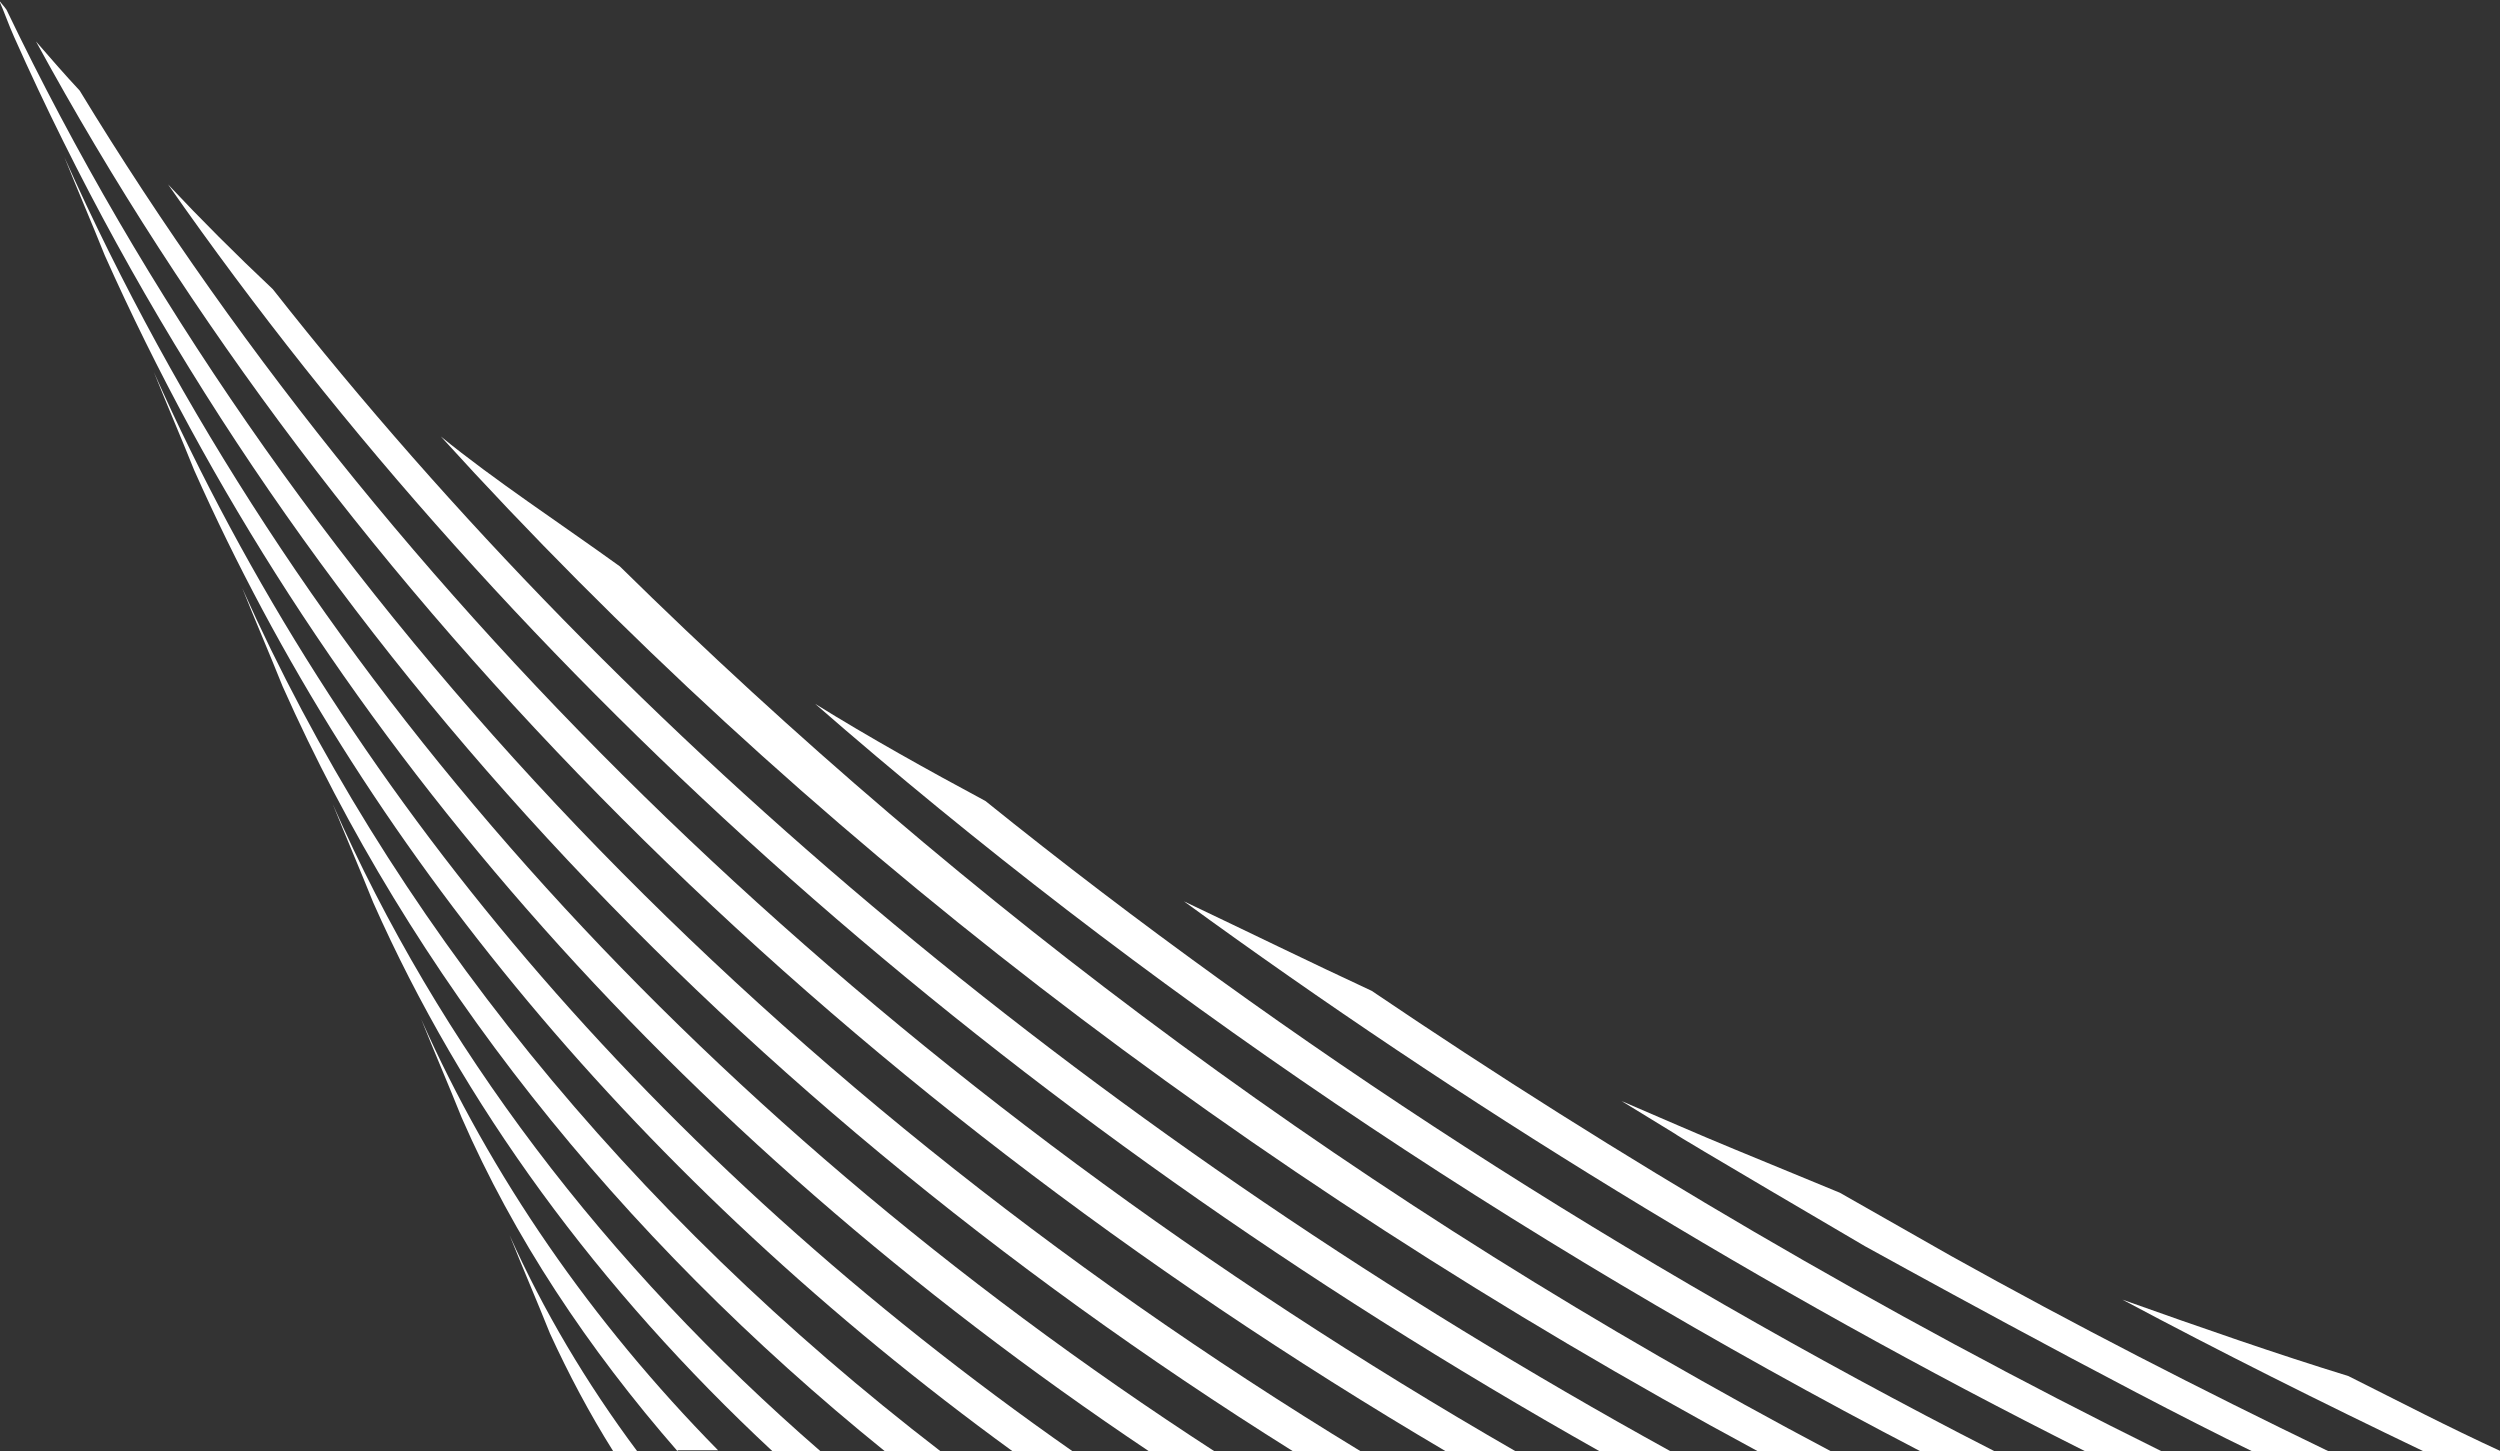
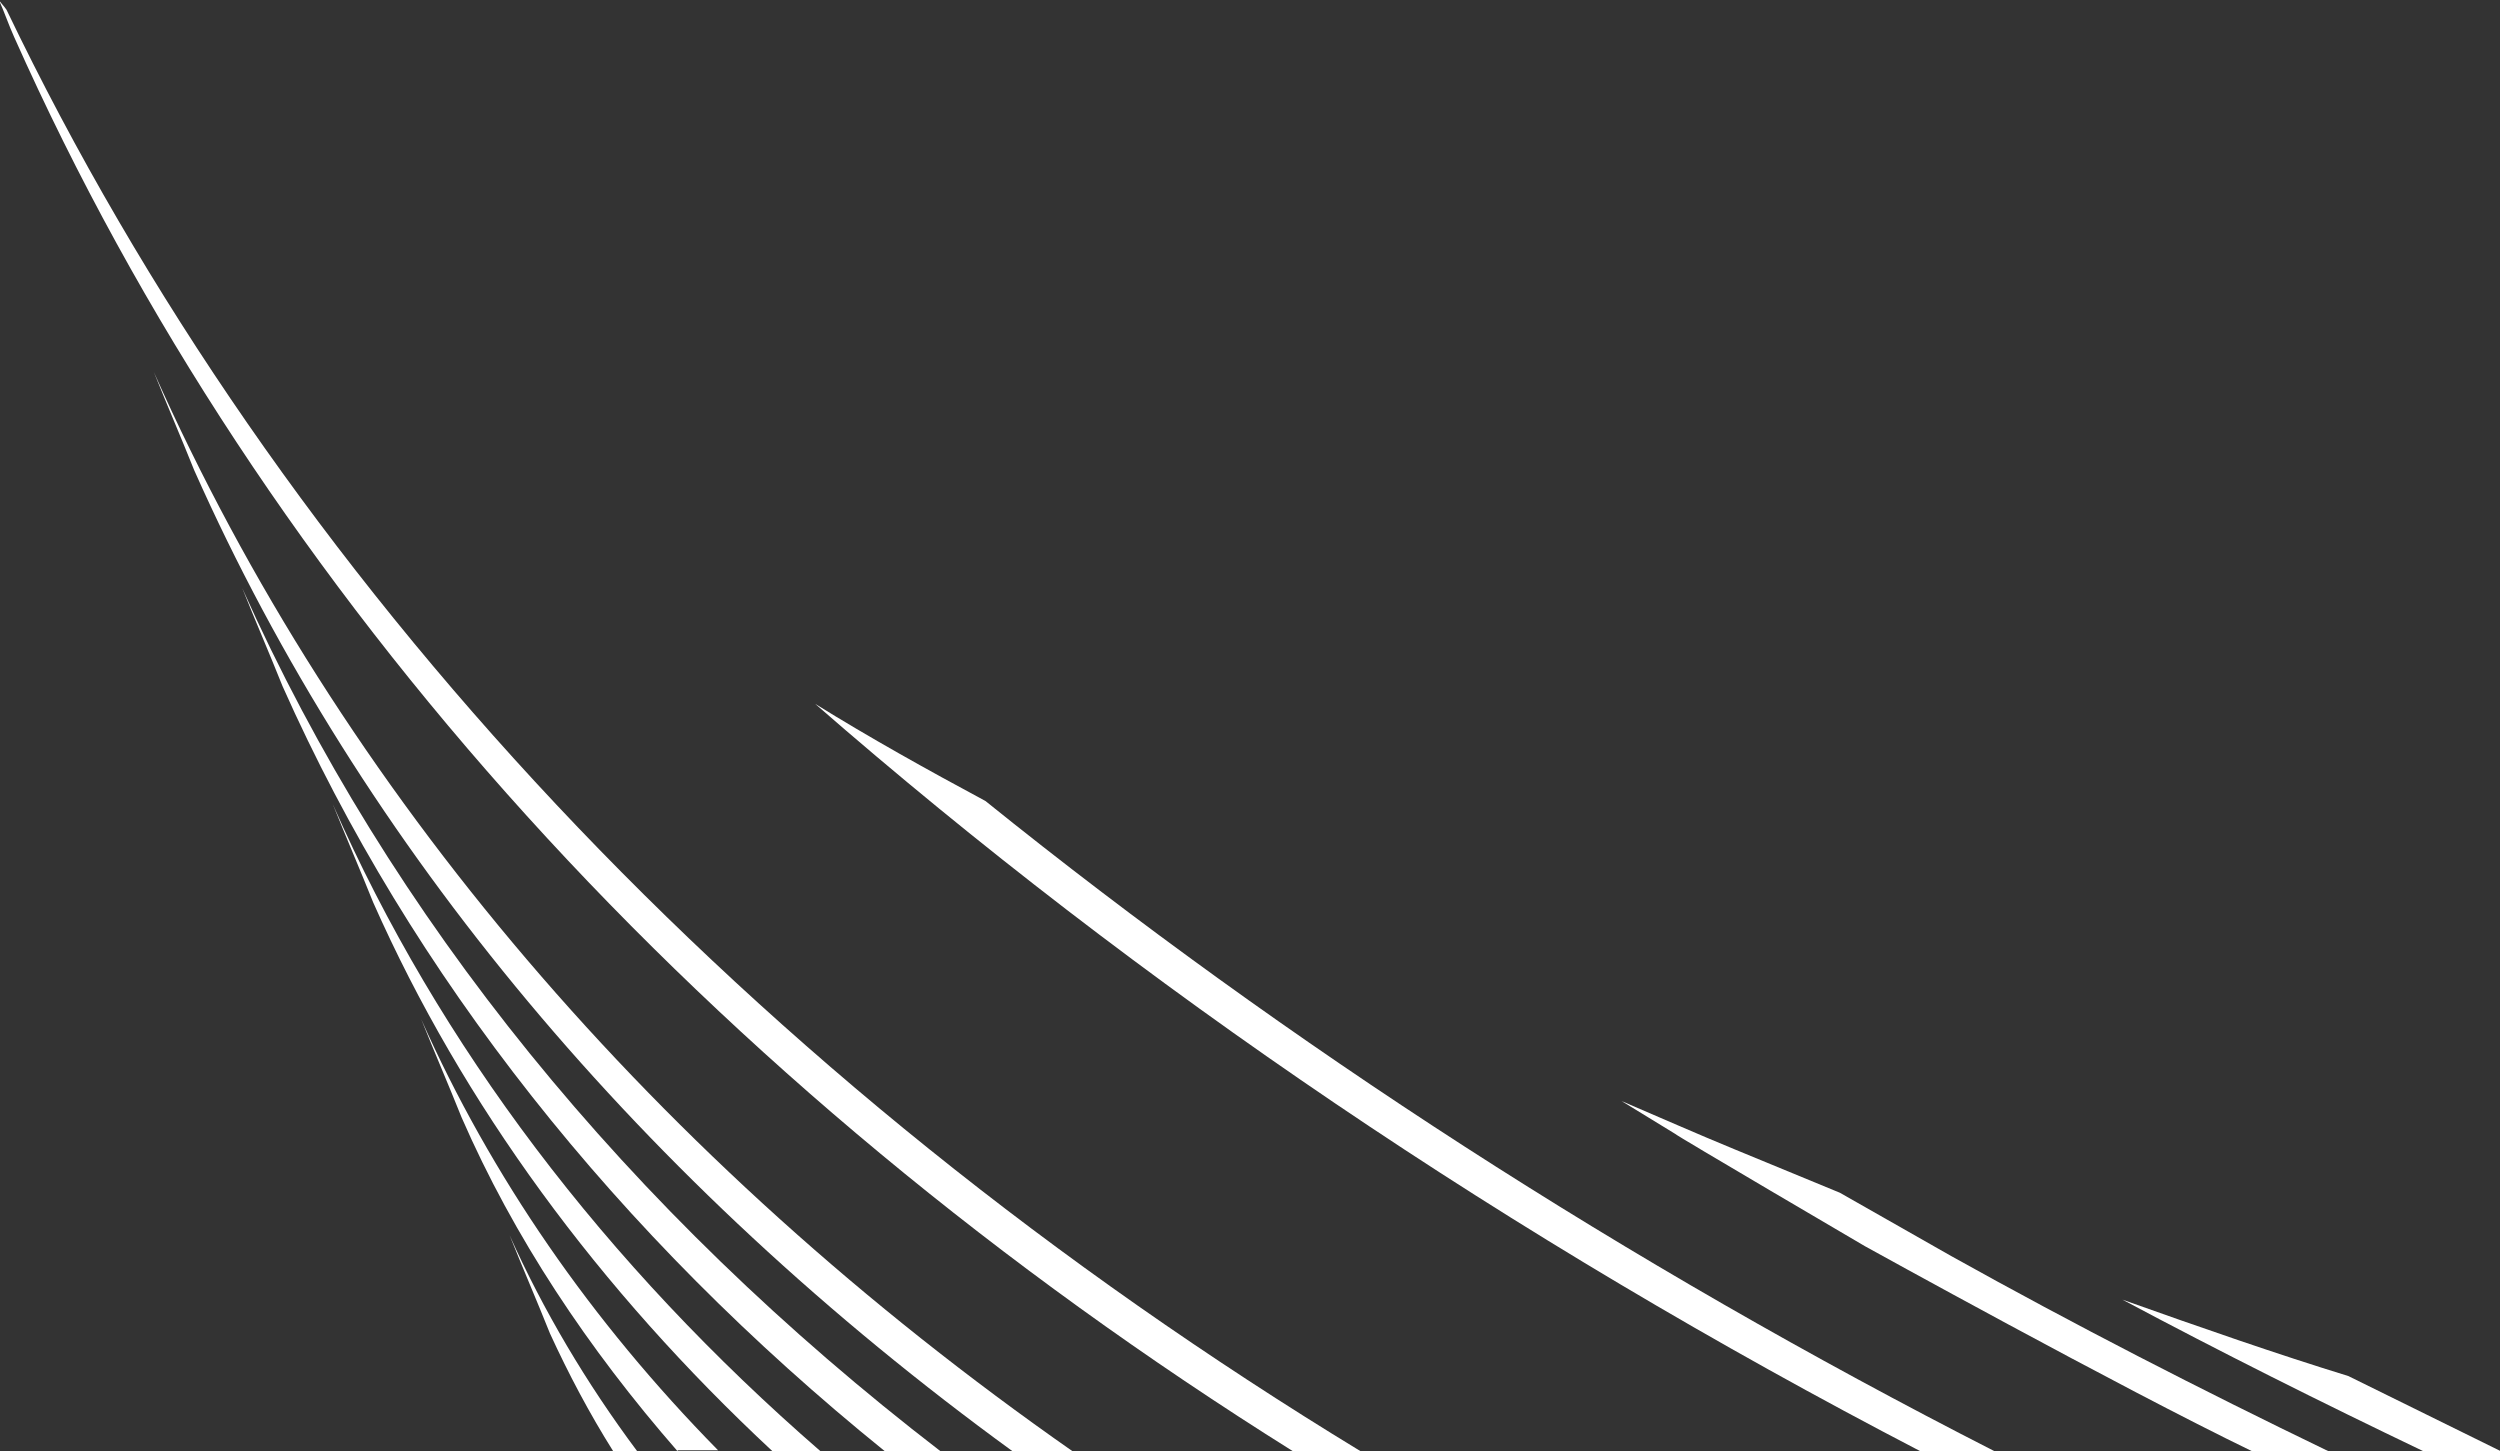
<svg xmlns="http://www.w3.org/2000/svg" id="Слой_2_1_" x="0px" y="0px" viewBox="0 0 229.1 133" style="enable-background:new 0 0 229.1 133;" xml:space="preserve">
  <rect x="0" y="0" width="229.1" height="133" fill="#333333" stroke="none" />
  <style type="text/css"> .st0{fill:#FFFFFF;} </style>
  <g>
-     <path class="st0" d="M215.2,126.1c-6.5-2-13.4-4.4-20.7-7c9,4.8,18.2,9.4,27.6,13.9h7.1C224.4,130.8,219.8,128.4,215.2,126.1z" />
-     <path class="st0" d="M125.7,90.8c-5.6-2.6-11.3-5.4-17.2-8.2c25.4,18.5,52.9,35.5,82.6,50.4h7C172.4,120.3,148.3,106.1,125.7,90.8z " />
+     <path class="st0" d="M215.2,126.1c-6.5-2-13.4-4.4-20.7-7c9,4.8,18.2,9.4,27.6,13.9h7.1z" />
    <path class="st0" d="M90.3,73.4c-5.4-2.9-10.6-5.8-15.6-8.9c29.7,25.9,63.6,48.9,101.3,68.5h6.8C148.9,115.7,118,95.7,90.3,73.4z" />
-     <path class="st0" d="M56.8,51.9C51.4,48,45.3,44,40.4,40c32.7,36,73.4,67.5,120.7,93h6.7C125,110.4,88.4,83,56.8,51.9z" />
-     <path class="st0" d="M15.4,16.9C47.3,62.6,91.9,102.2,146.6,133h6.5C101.2,104.4,57.8,68.2,25,26.5C21.6,23.3,18.4,20.1,15.4,16.9z " />
-     <path class="st0" d="M7.3,8.3c-1.4-1.5-2.7-3-4-4.5C31.2,55,75.5,99.4,132.5,133h6.4C82.3,100.4,37.3,57.6,7.3,8.3z" />
    <path class="st0" d="M0.6,0.9C0.4,0.6,0.1,0.3-0.1,0c0.5,1.1,0.9,2.3,1.4,3.4C24.1,54.6,64.7,99.3,118.5,133h6.2 C68.5,98.8,25.7,53.2,0.6,0.9z" />
-     <path class="st0" d="M5.9,14.4c1.2,3,2.5,6,3.7,9c19.1,42.8,52.1,80.4,95.7,109.6h6C63.2,101.8,26.7,61,5.9,14.4z" />
    <path class="st0" d="M14.1,34.1c1.2,3,2.5,6,3.7,9c15.4,34.6,41.2,65.3,75,89.9h5.5C60.1,106.3,31.2,72.5,14.1,34.1z" />
    <path class="st0" d="M22.2,53.9c1.2,3,2.5,6,3.7,9c11.8,26.5,30.7,50.3,55.2,70.1h5.1C57.6,111,35.7,84.1,22.2,53.9z" />
    <path class="st0" d="M30.5,73.7c1.2,3,2.5,6,3.7,9c8.2,18.5,20.7,35.5,36.6,50.3h4.4C55.5,115.9,40.2,95.8,30.5,73.7z" />
    <path class="st0" d="M62.1,132.9h3.7C54.2,121.1,45,107.8,38.6,93.4c1.2,3,2.5,6,3.7,9c4.8,11,11.6,21.2,19.8,30.6V132.9z" />
    <path class="st0" d="M58.4,133c-4.7-6.3-8.6-12.9-11.7-19.8c1.2,3,2.5,6,3.7,9c1.7,3.7,3.6,7.3,5.8,10.8H58.4z" />
    <path class="st0" d="M168.6,109.3l-9.7-4c-3.4-1.4-6.8-2.9-10.3-4.4c1.6,1,3.3,2,4.9,3c0,0.1,17.4,10.3,17.4,10.3 s23.3,12.9,35.5,18.8h7c-11.8-5.7-23.3-11.6-34.6-17.9L168.6,109.3z" />
  </g>
</svg>